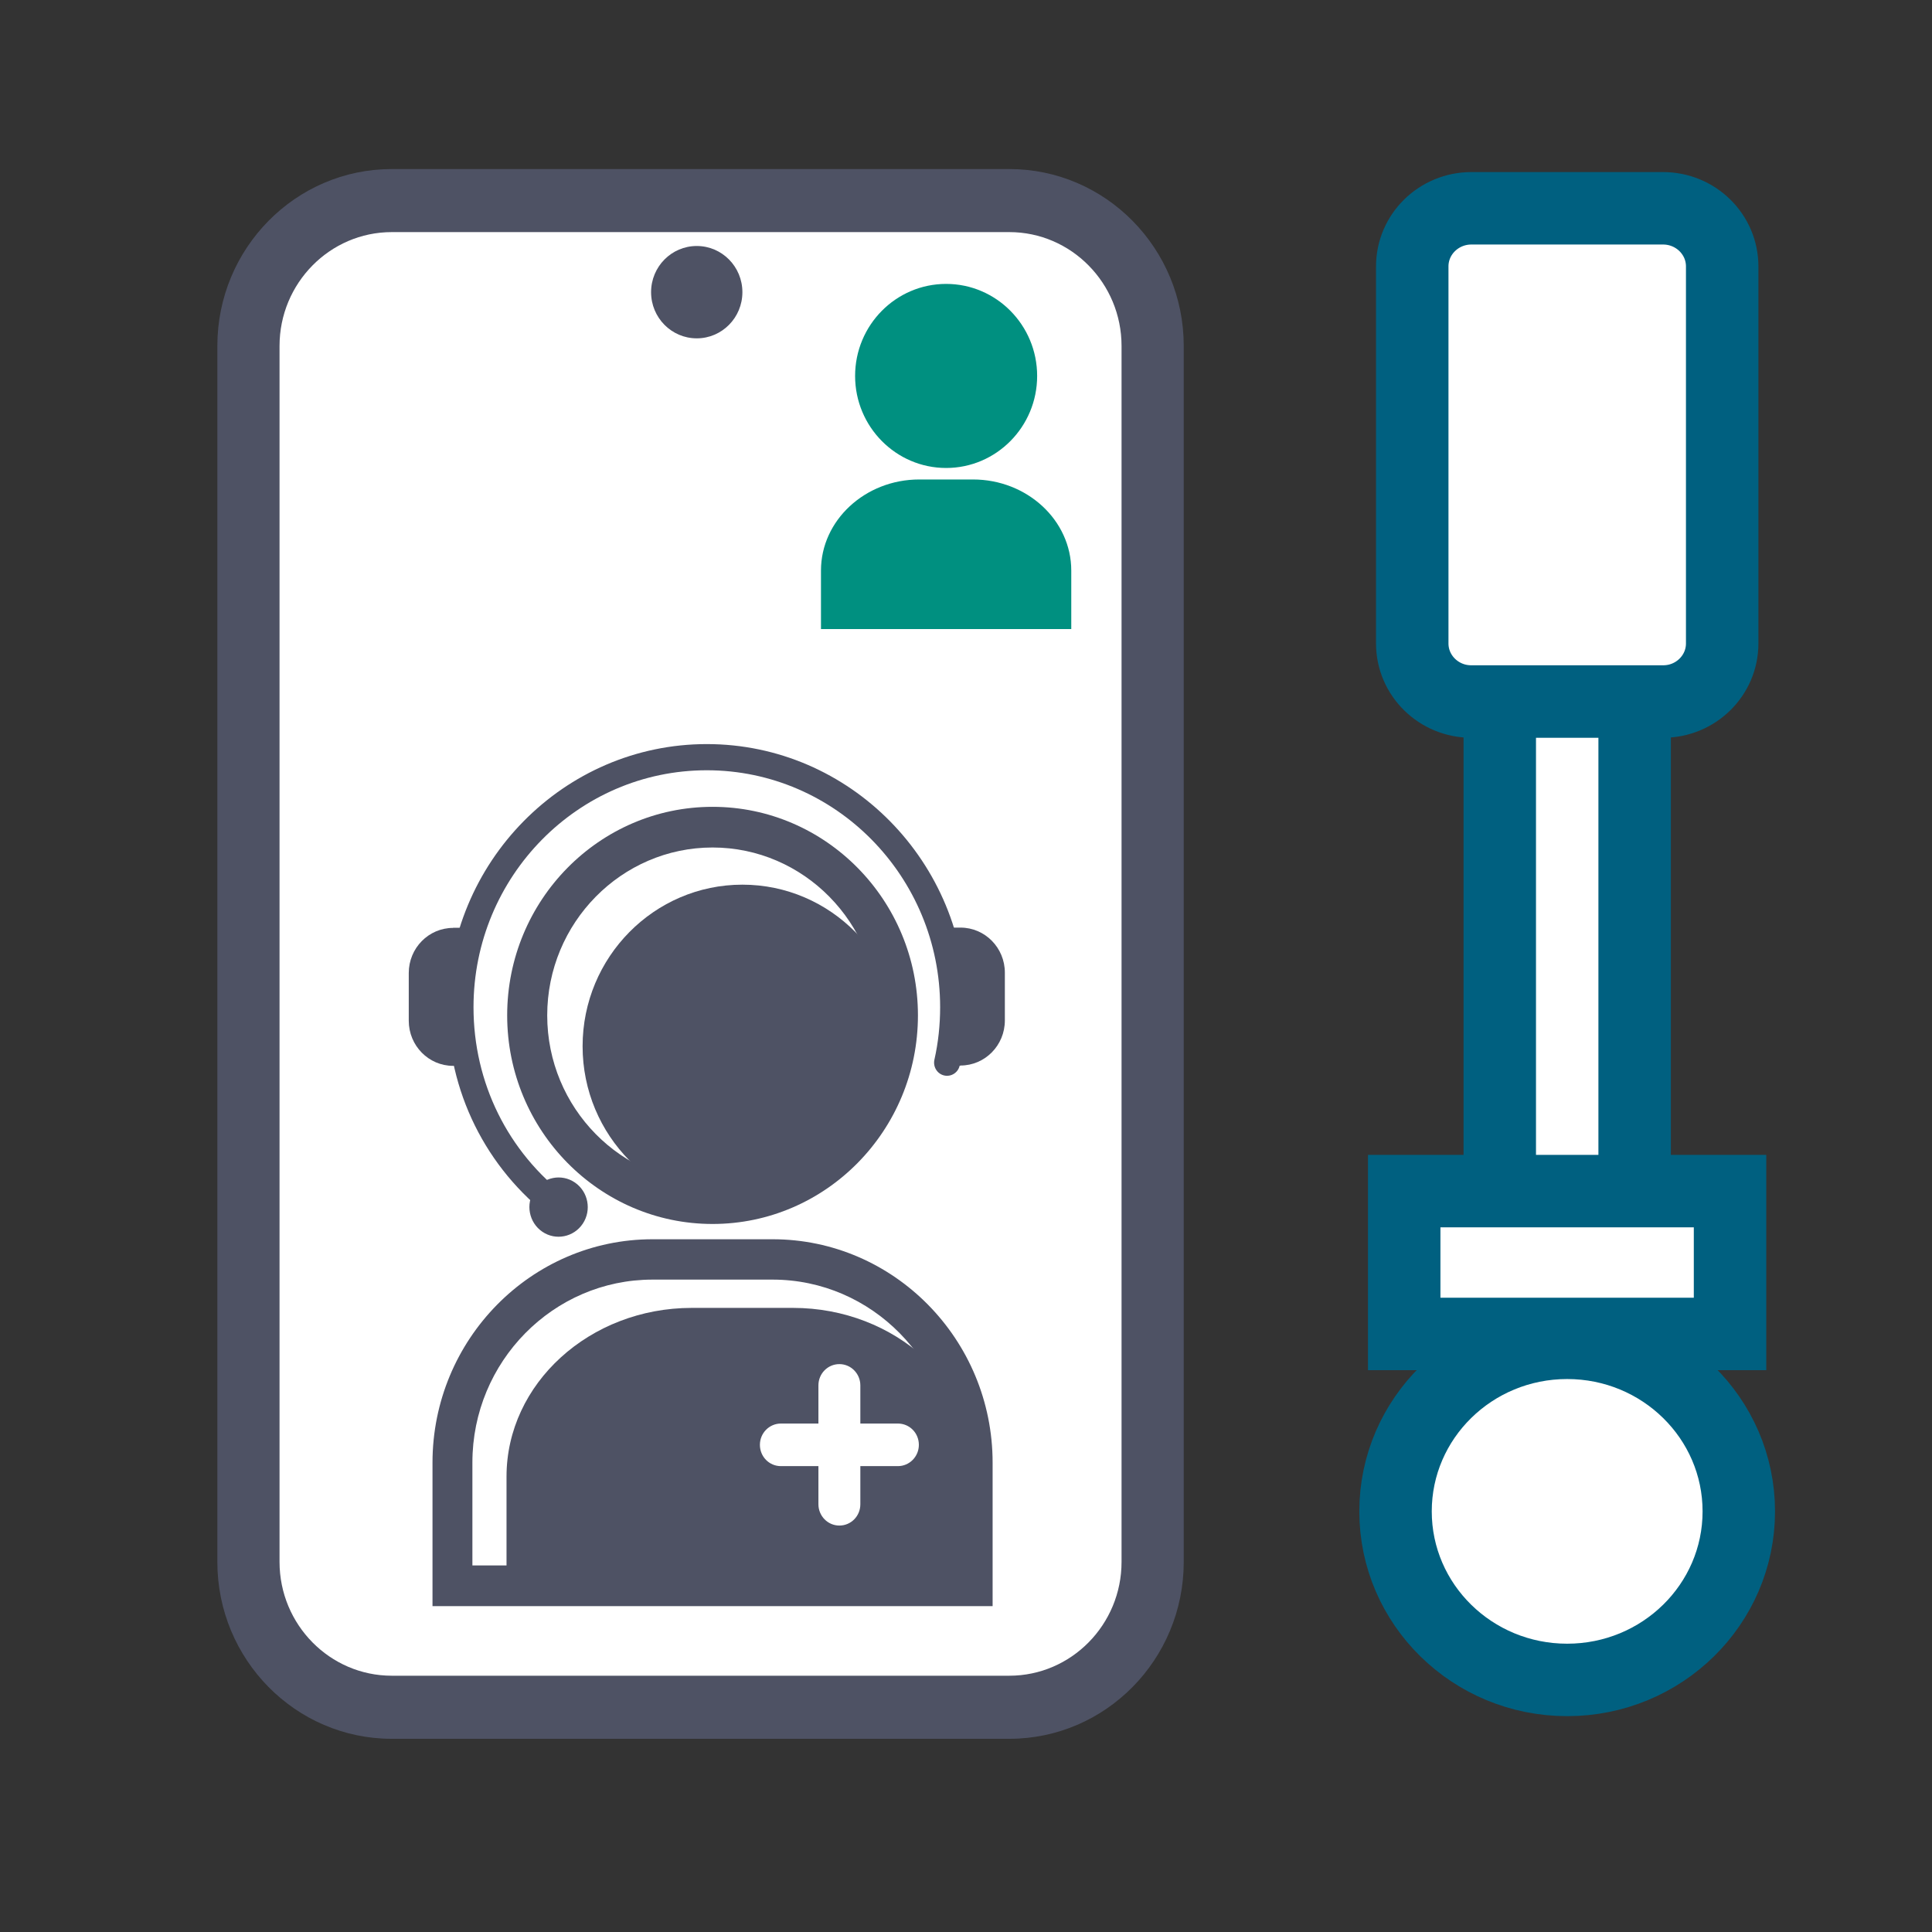
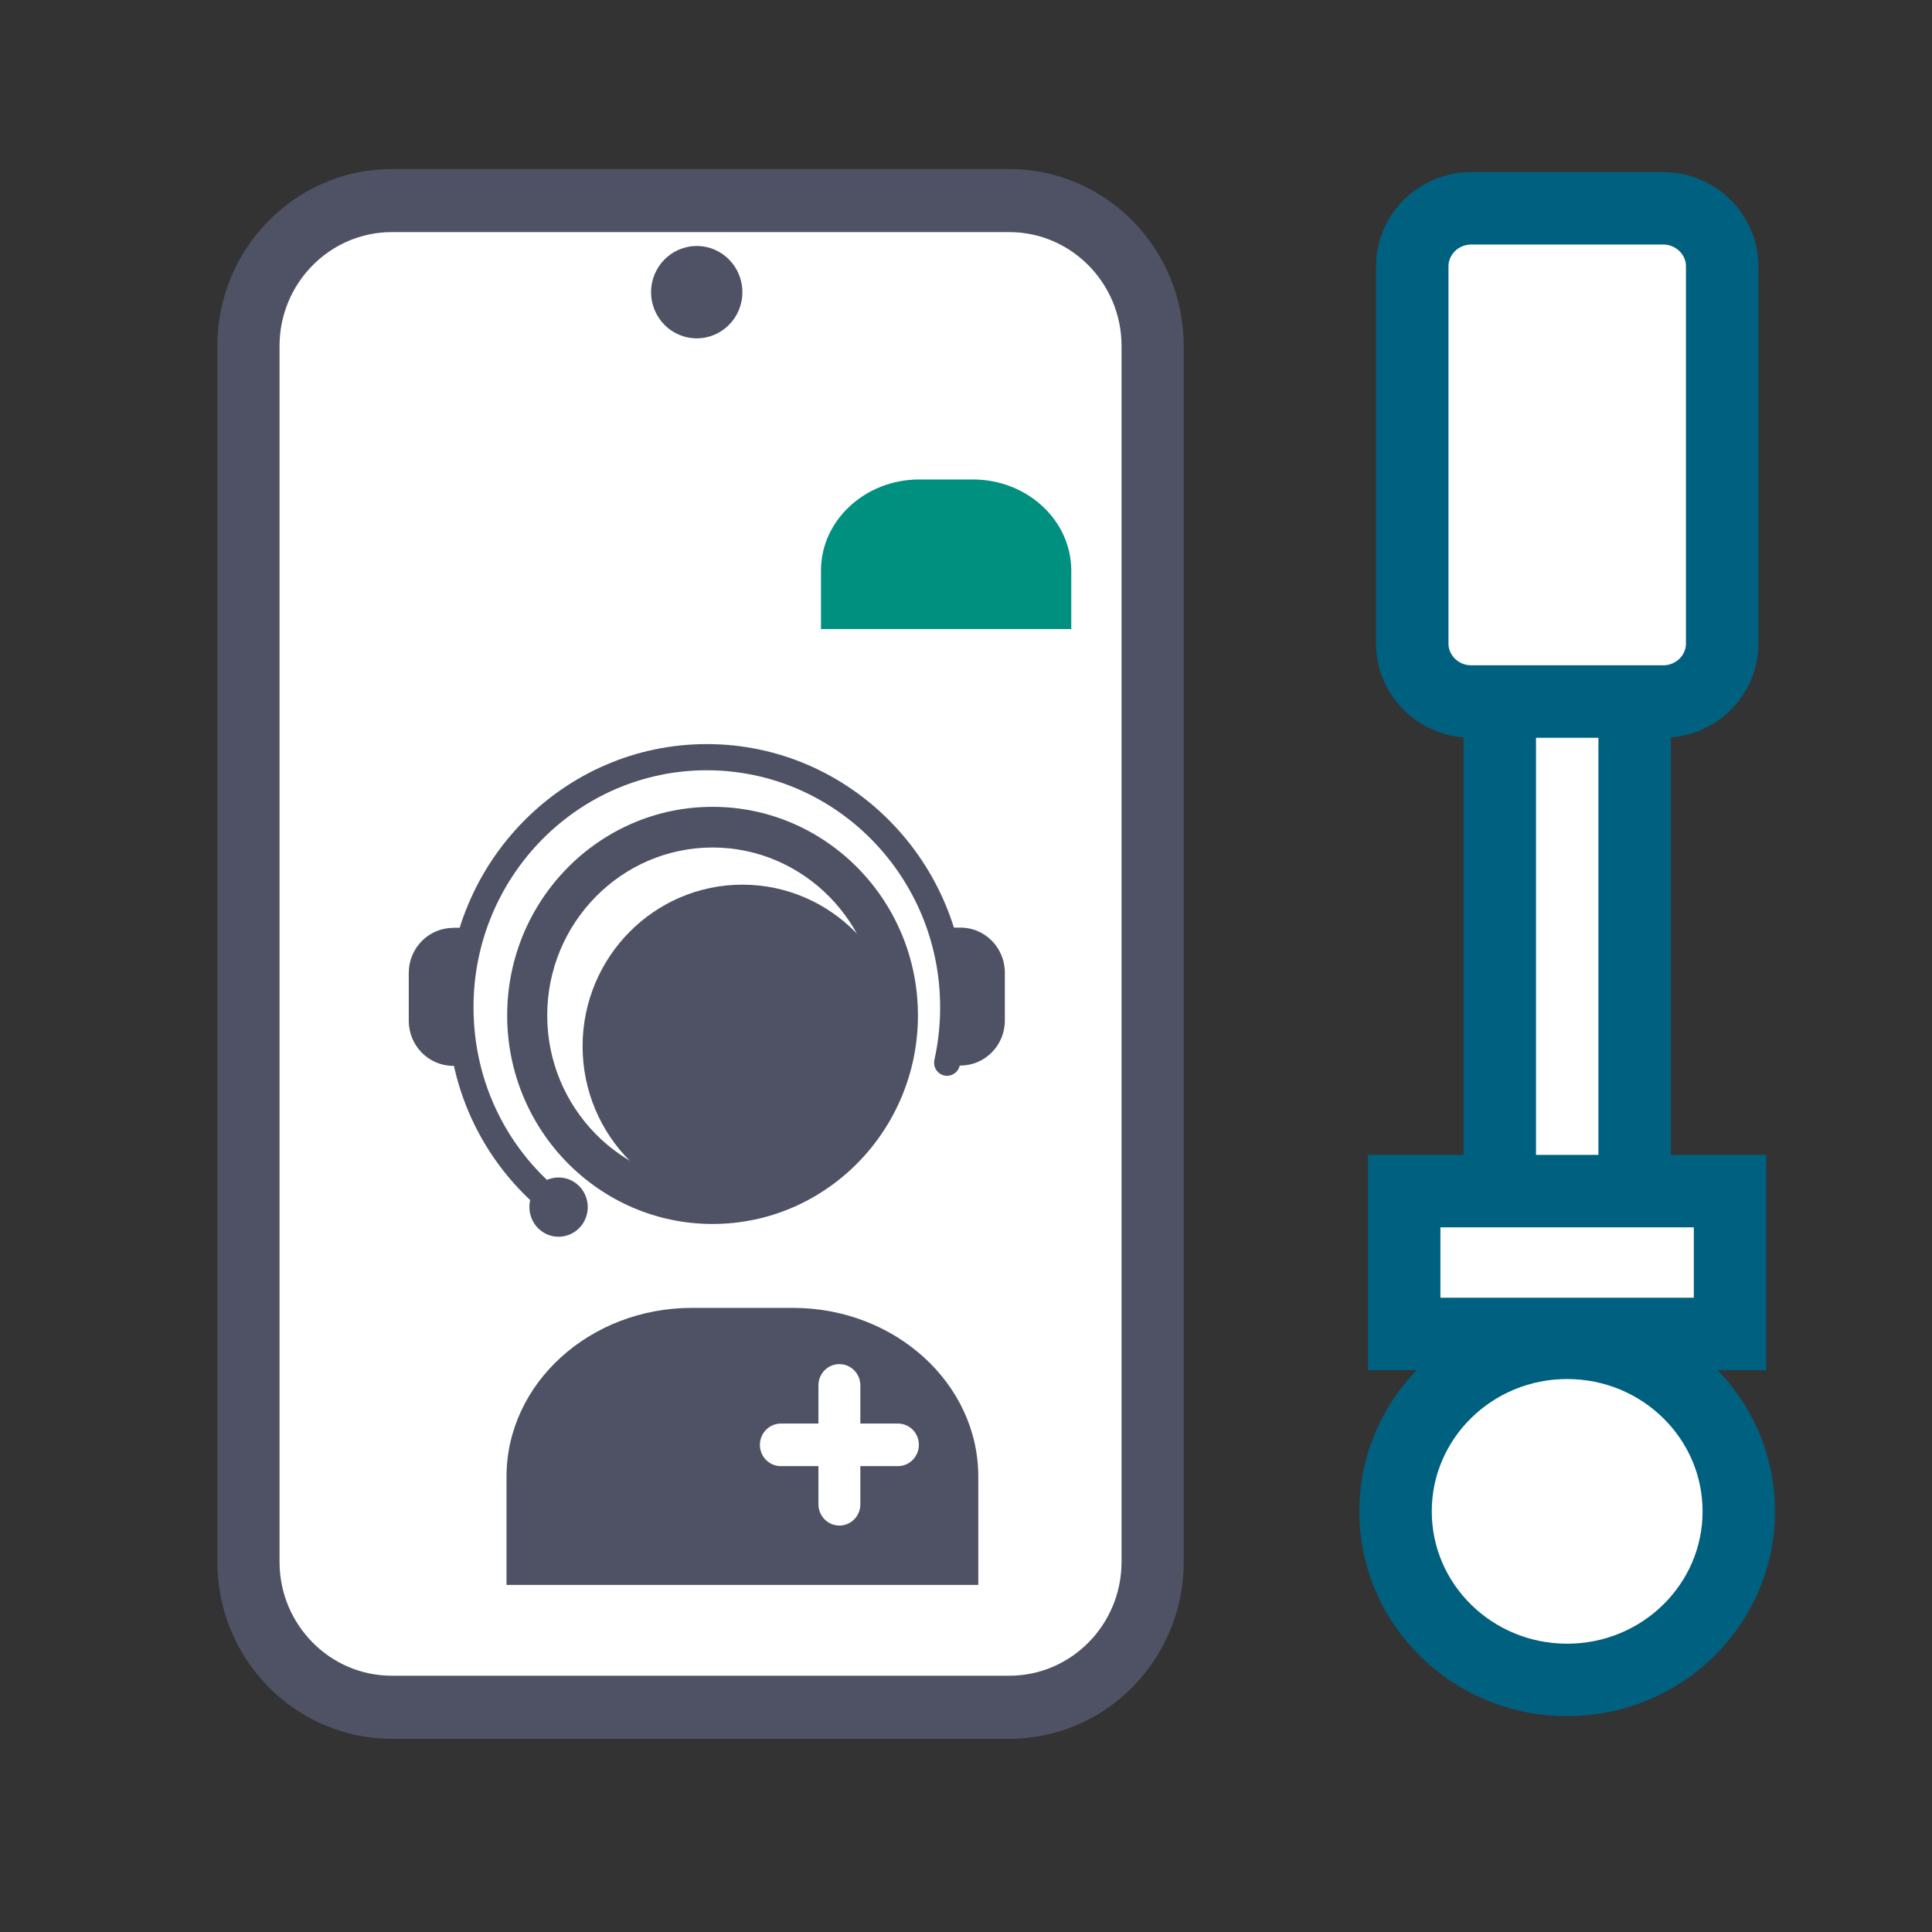
<svg xmlns="http://www.w3.org/2000/svg" width="80" height="80" viewBox="0 0 80 80" fill="none">
  <rect x="0" y="0" width="80" height="80" fill="#333333" stroke="none" />
  <rect x="10" y="7.81" width="38" height="63" rx="7" fill="white" />
  <path d="M41.794 72H16.222C12.238 72 9 68.716 9 64.675V14.325C9 10.284 12.238 7 16.222 7H41.794C45.779 7 49.016 10.284 49.016 14.325V64.675C49.016 68.716 45.779 72 41.794 72ZM16.222 9.611C13.66 9.611 11.575 11.727 11.575 14.325V64.675C11.575 67.273 13.66 69.388 16.222 69.388H41.794C44.356 69.388 46.441 67.273 46.441 64.675V14.325C46.441 11.727 44.356 9.611 41.794 9.611H16.222V9.611Z" fill="#4E5264" />
  <path d="M40.509 65.628H20.974V61.142C20.974 57.292 24.417 54.157 28.646 54.157H32.837C37.065 54.157 40.509 57.292 40.509 61.142V65.628Z" fill="#4E5264" />
  <path d="M30.741 50.015C27.095 50.015 24.124 47.016 24.124 43.324C24.124 39.632 27.09 36.632 30.741 36.632C34.392 36.632 37.358 39.632 37.358 43.324C37.358 47.016 34.392 50.015 30.741 50.015Z" fill="#4E5264" />
  <path d="M29.505 50.682C24.819 50.682 21.001 46.811 21.001 42.045C21.001 37.28 24.813 33.409 29.505 33.409C34.198 33.409 38.01 37.28 38.01 42.045C38.01 46.811 34.198 50.682 29.505 50.682V50.682ZM29.505 35.093C25.732 35.093 22.659 38.214 22.659 42.045C22.659 45.877 25.732 48.998 29.505 48.998C33.279 48.998 36.351 45.877 36.351 42.045C36.351 38.214 33.279 35.093 29.505 35.093Z" fill="#4E5264" />
-   <path d="M39.177 19.378C37.1 19.378 35.408 17.67 35.408 15.567C35.408 13.464 37.097 11.756 39.177 11.756C41.256 11.756 42.946 13.464 42.946 15.567C42.946 17.67 41.256 19.378 39.177 19.378Z" fill="#009080" />
  <path d="M23.174 50.565C23.065 50.565 22.949 50.532 22.853 50.453C20.108 48.371 18.533 45.185 18.533 41.713C18.533 35.7 23.348 30.811 29.268 30.811C35.188 30.811 40.003 35.7 40.003 41.713C40.003 42.529 39.913 43.338 39.739 44.121C39.675 44.415 39.386 44.598 39.097 44.533C38.807 44.467 38.627 44.174 38.692 43.88C38.852 43.168 38.929 42.437 38.929 41.706C38.929 36.294 34.597 31.895 29.268 31.895C23.939 31.895 19.607 36.294 19.607 41.706C19.607 44.833 21.027 47.705 23.496 49.579C23.733 49.755 23.779 50.101 23.605 50.336C23.502 50.48 23.341 50.551 23.174 50.551V50.565Z" fill="#4E5264" />
  <path d="M23.805 48.965C24.357 49.344 24.505 50.108 24.132 50.669C23.759 51.23 23.007 51.38 22.455 51.002C21.902 50.623 21.754 49.859 22.127 49.298C22.5 48.737 23.252 48.587 23.805 48.965Z" fill="#4E5264" />
-   <path d="M41.102 66.506H17.909V60.565C17.909 55.467 21.997 51.315 27.018 51.315H31.993C37.013 51.315 41.102 55.467 41.102 60.565V66.506ZM19.561 64.822H39.443V60.559C39.443 56.387 36.101 52.986 31.993 52.986H27.018C22.91 52.986 19.561 56.381 19.561 60.559V64.822V64.822Z" fill="#4E5264" />
-   <path d="M44.359 26.047H33.995V23.625C33.995 21.547 35.822 19.854 38.065 19.854H40.289C42.532 19.854 44.359 21.547 44.359 23.625V26.047Z" fill="#009080" />
+   <path d="M44.359 26.047H33.995V23.625C33.995 21.547 35.822 19.854 38.065 19.854H40.289C42.532 19.854 44.359 21.547 44.359 23.625Z" fill="#009080" />
  <path d="M37.18 58.946H35.625V57.366C35.625 56.883 35.239 56.485 34.757 56.485C34.275 56.485 33.889 56.877 33.889 57.366V58.946H32.334C31.858 58.946 31.466 59.338 31.466 59.827C31.466 60.317 31.852 60.709 32.334 60.709H33.889V62.288C33.889 62.772 34.275 63.17 34.757 63.17C35.239 63.17 35.625 62.778 35.625 62.288V60.709H37.18C37.656 60.709 38.048 60.317 38.048 59.827C38.048 59.338 37.663 58.946 37.18 58.946Z" fill="white" />
  <path d="M18.764 38.416H19.433V44.135H18.764C17.749 44.135 16.926 43.299 16.926 42.267V40.289C16.926 39.258 17.749 38.422 18.764 38.422V38.416Z" fill="#4E5264" />
  <path d="M39.771 44.128H39.102V38.41H39.771C40.787 38.41 41.609 39.245 41.609 40.276V42.254C41.609 43.286 40.787 44.121 39.771 44.121V44.128Z" fill="#4E5264" />
  <path d="M28.851 14.01C29.895 14.01 30.741 13.154 30.741 12.098C30.741 11.042 29.895 10.186 28.851 10.186C27.806 10.186 26.96 11.042 26.96 12.098C26.96 13.154 27.806 14.01 28.851 14.01Z" fill="#4E5264" />
  <path d="M68.862 8.625H60.928C59.575 8.625 58.478 9.702 58.478 11.031V26.644C58.478 27.973 59.575 29.05 60.928 29.05H68.862C70.215 29.05 71.312 27.973 71.312 26.644V11.031C71.312 9.702 70.215 8.625 68.862 8.625Z" fill="white" stroke="#006080" stroke-width="3" stroke-miterlimit="10" />
  <path d="M67.687 29.05H62.102V49.475H67.687V29.05Z" fill="white" stroke="#006080" stroke-width="3" stroke-miterlimit="10" />
  <path d="M71.637 49.321H58.145V55.236H71.637V49.321Z" fill="white" stroke="#006080" stroke-width="3" stroke-miterlimit="10" />
  <path d="M64.893 69.562C68.818 69.562 72 66.438 72 62.583C72 58.728 68.818 55.603 64.893 55.603C60.968 55.603 57.786 58.728 57.786 62.583C57.786 66.438 60.968 69.562 64.893 69.562Z" fill="white" stroke="#006080" stroke-width="3" stroke-miterlimit="10" />
</svg>